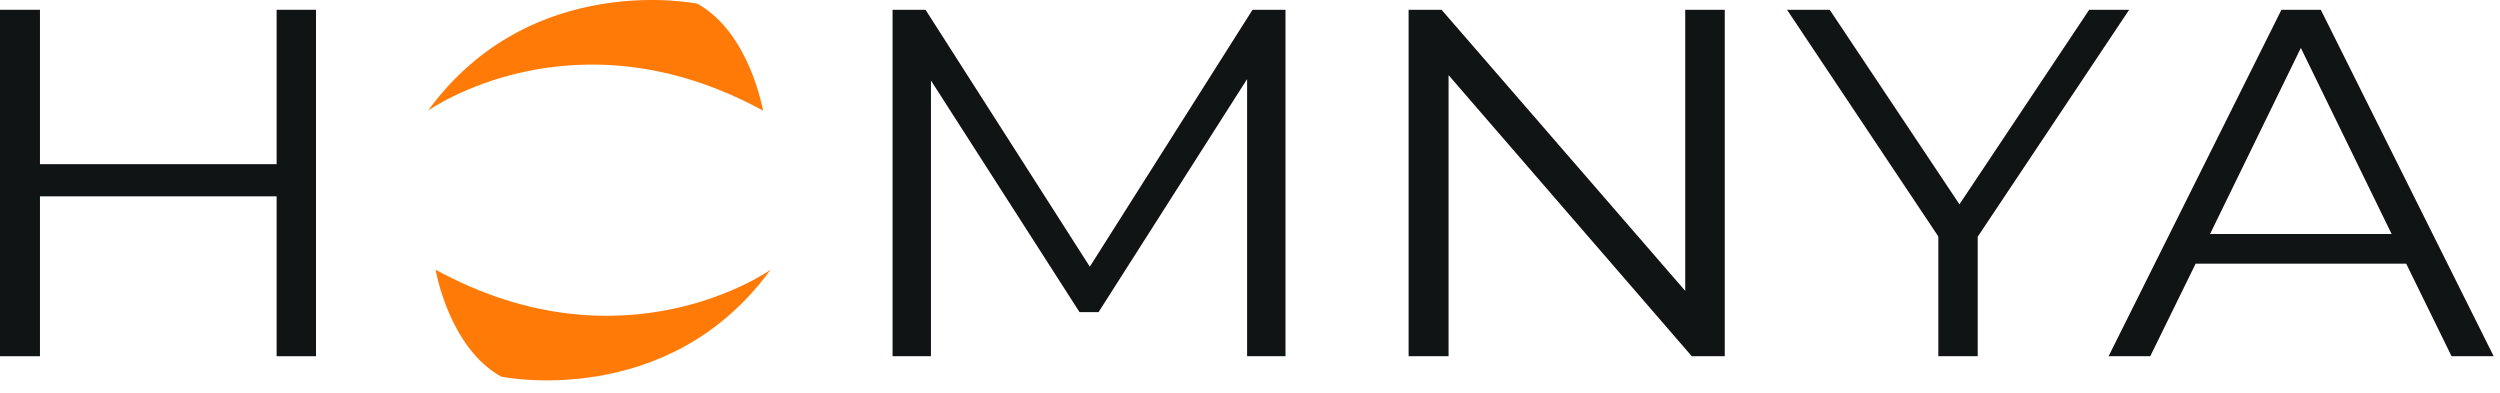
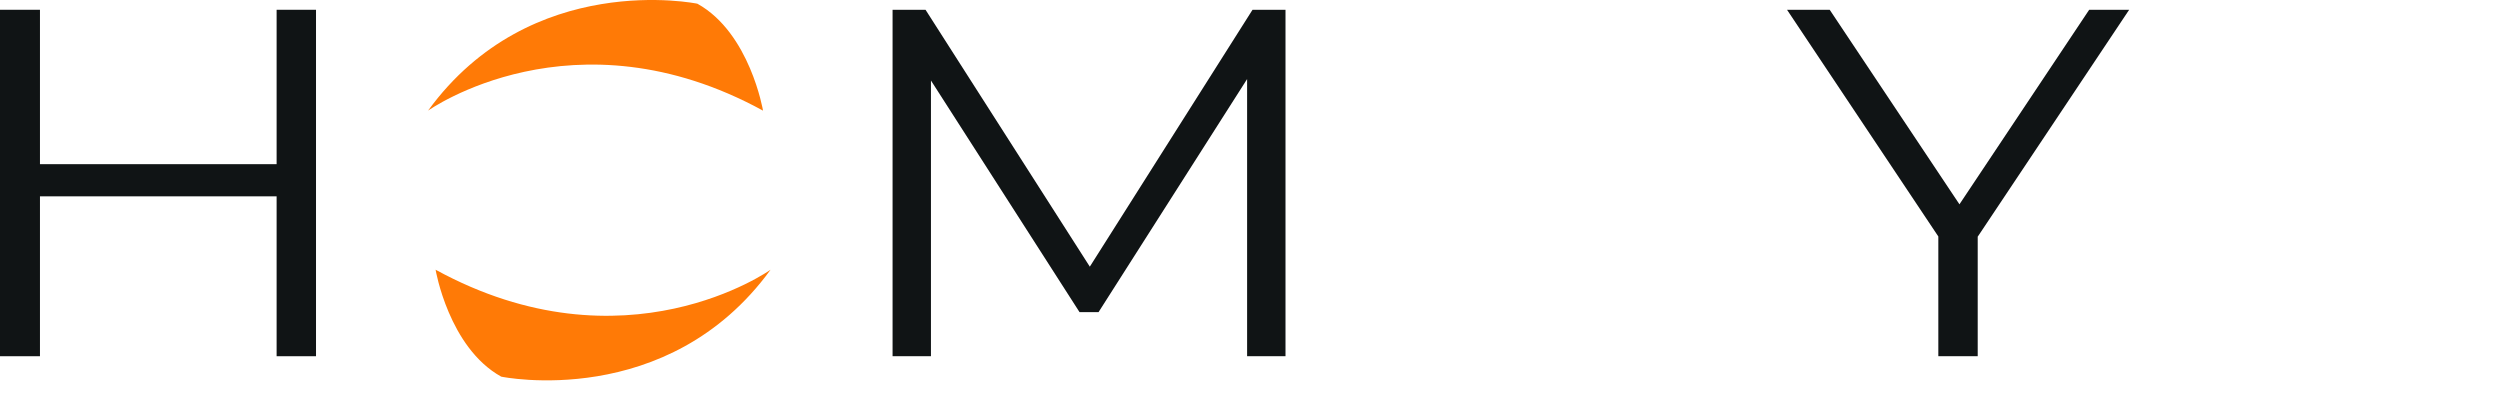
<svg xmlns="http://www.w3.org/2000/svg" width="178" height="28" viewBox="0 0 178 28" fill="none">
  <path d="M22.5 0.696V25.363H19.695V13.979H2.845V25.363H0V0.696H2.845V11.689H19.695V0.696H22.5Z" fill="#101415" />
  <path d="M91.528 0.696V25.363H88.794V5.63L78.215 22.226H76.864L66.284 5.732V25.363H63.551V0.696H65.898L77.595 18.987L89.18 0.696H91.528Z" fill="#101415" />
-   <path d="M122.803 0.696V25.363H120.455L103.138 5.35V25.363H100.293V0.696H102.64L119.988 20.709V0.696H122.803Z" fill="#101415" />
  <path d="M140.813 16.837V25.363H138.009V16.837L127.236 0.696H130.275L139.513 14.547L148.75 0.696H151.596L140.824 16.837H140.813Z" fill="#101415" />
-   <path d="M171.33 18.773H156.33L153.098 25.363H150.131L162.438 0.696H165.242L177.549 25.363H174.551L171.32 18.773H171.33ZM170.283 16.66L163.82 3.414L157.356 16.66H170.283Z" fill="#101415" />
  <path d="M31.014 19.204C31.014 19.204 31.949 24.742 35.688 26.818C35.688 26.818 47.538 29.276 54.865 19.204C54.865 19.204 44.509 26.586 31.014 19.204Z" fill="#FF7A06" />
  <path d="M54.328 7.878C54.328 7.878 53.393 2.34 49.653 0.264C49.653 0.264 37.804 -2.193 30.477 7.878C30.477 7.878 40.832 0.497 54.328 7.878Z" fill="#FF7A06" />
</svg>